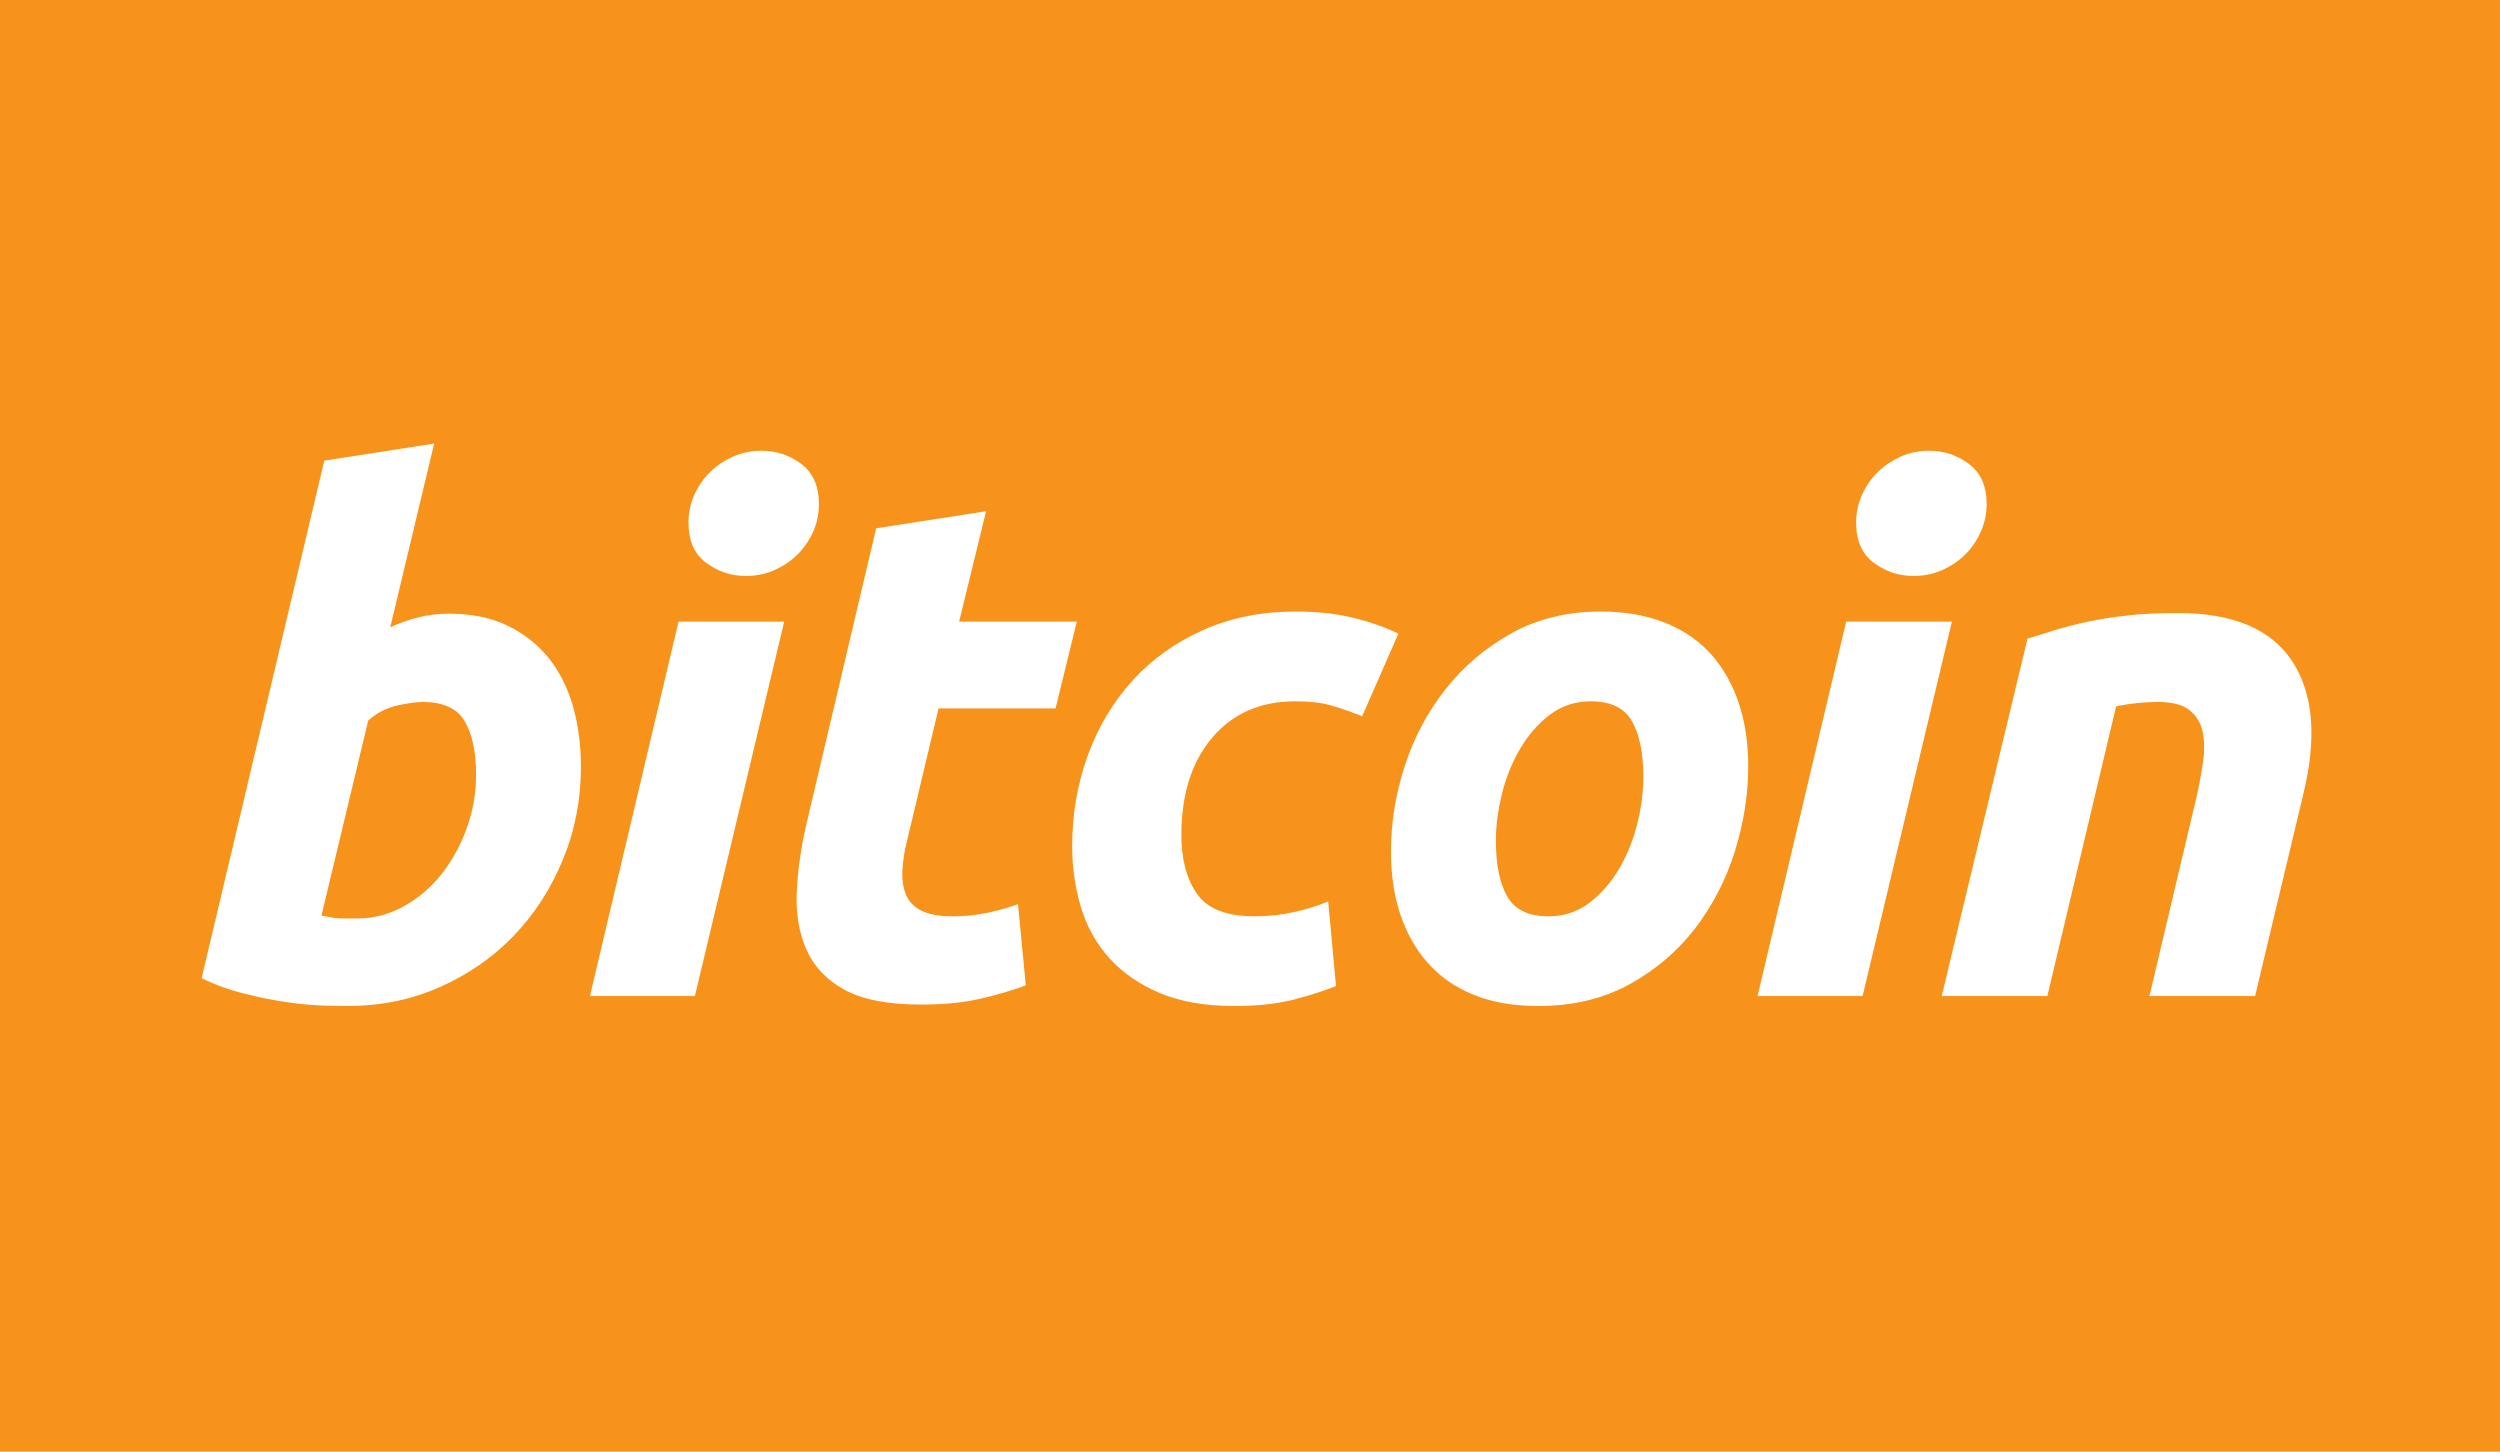
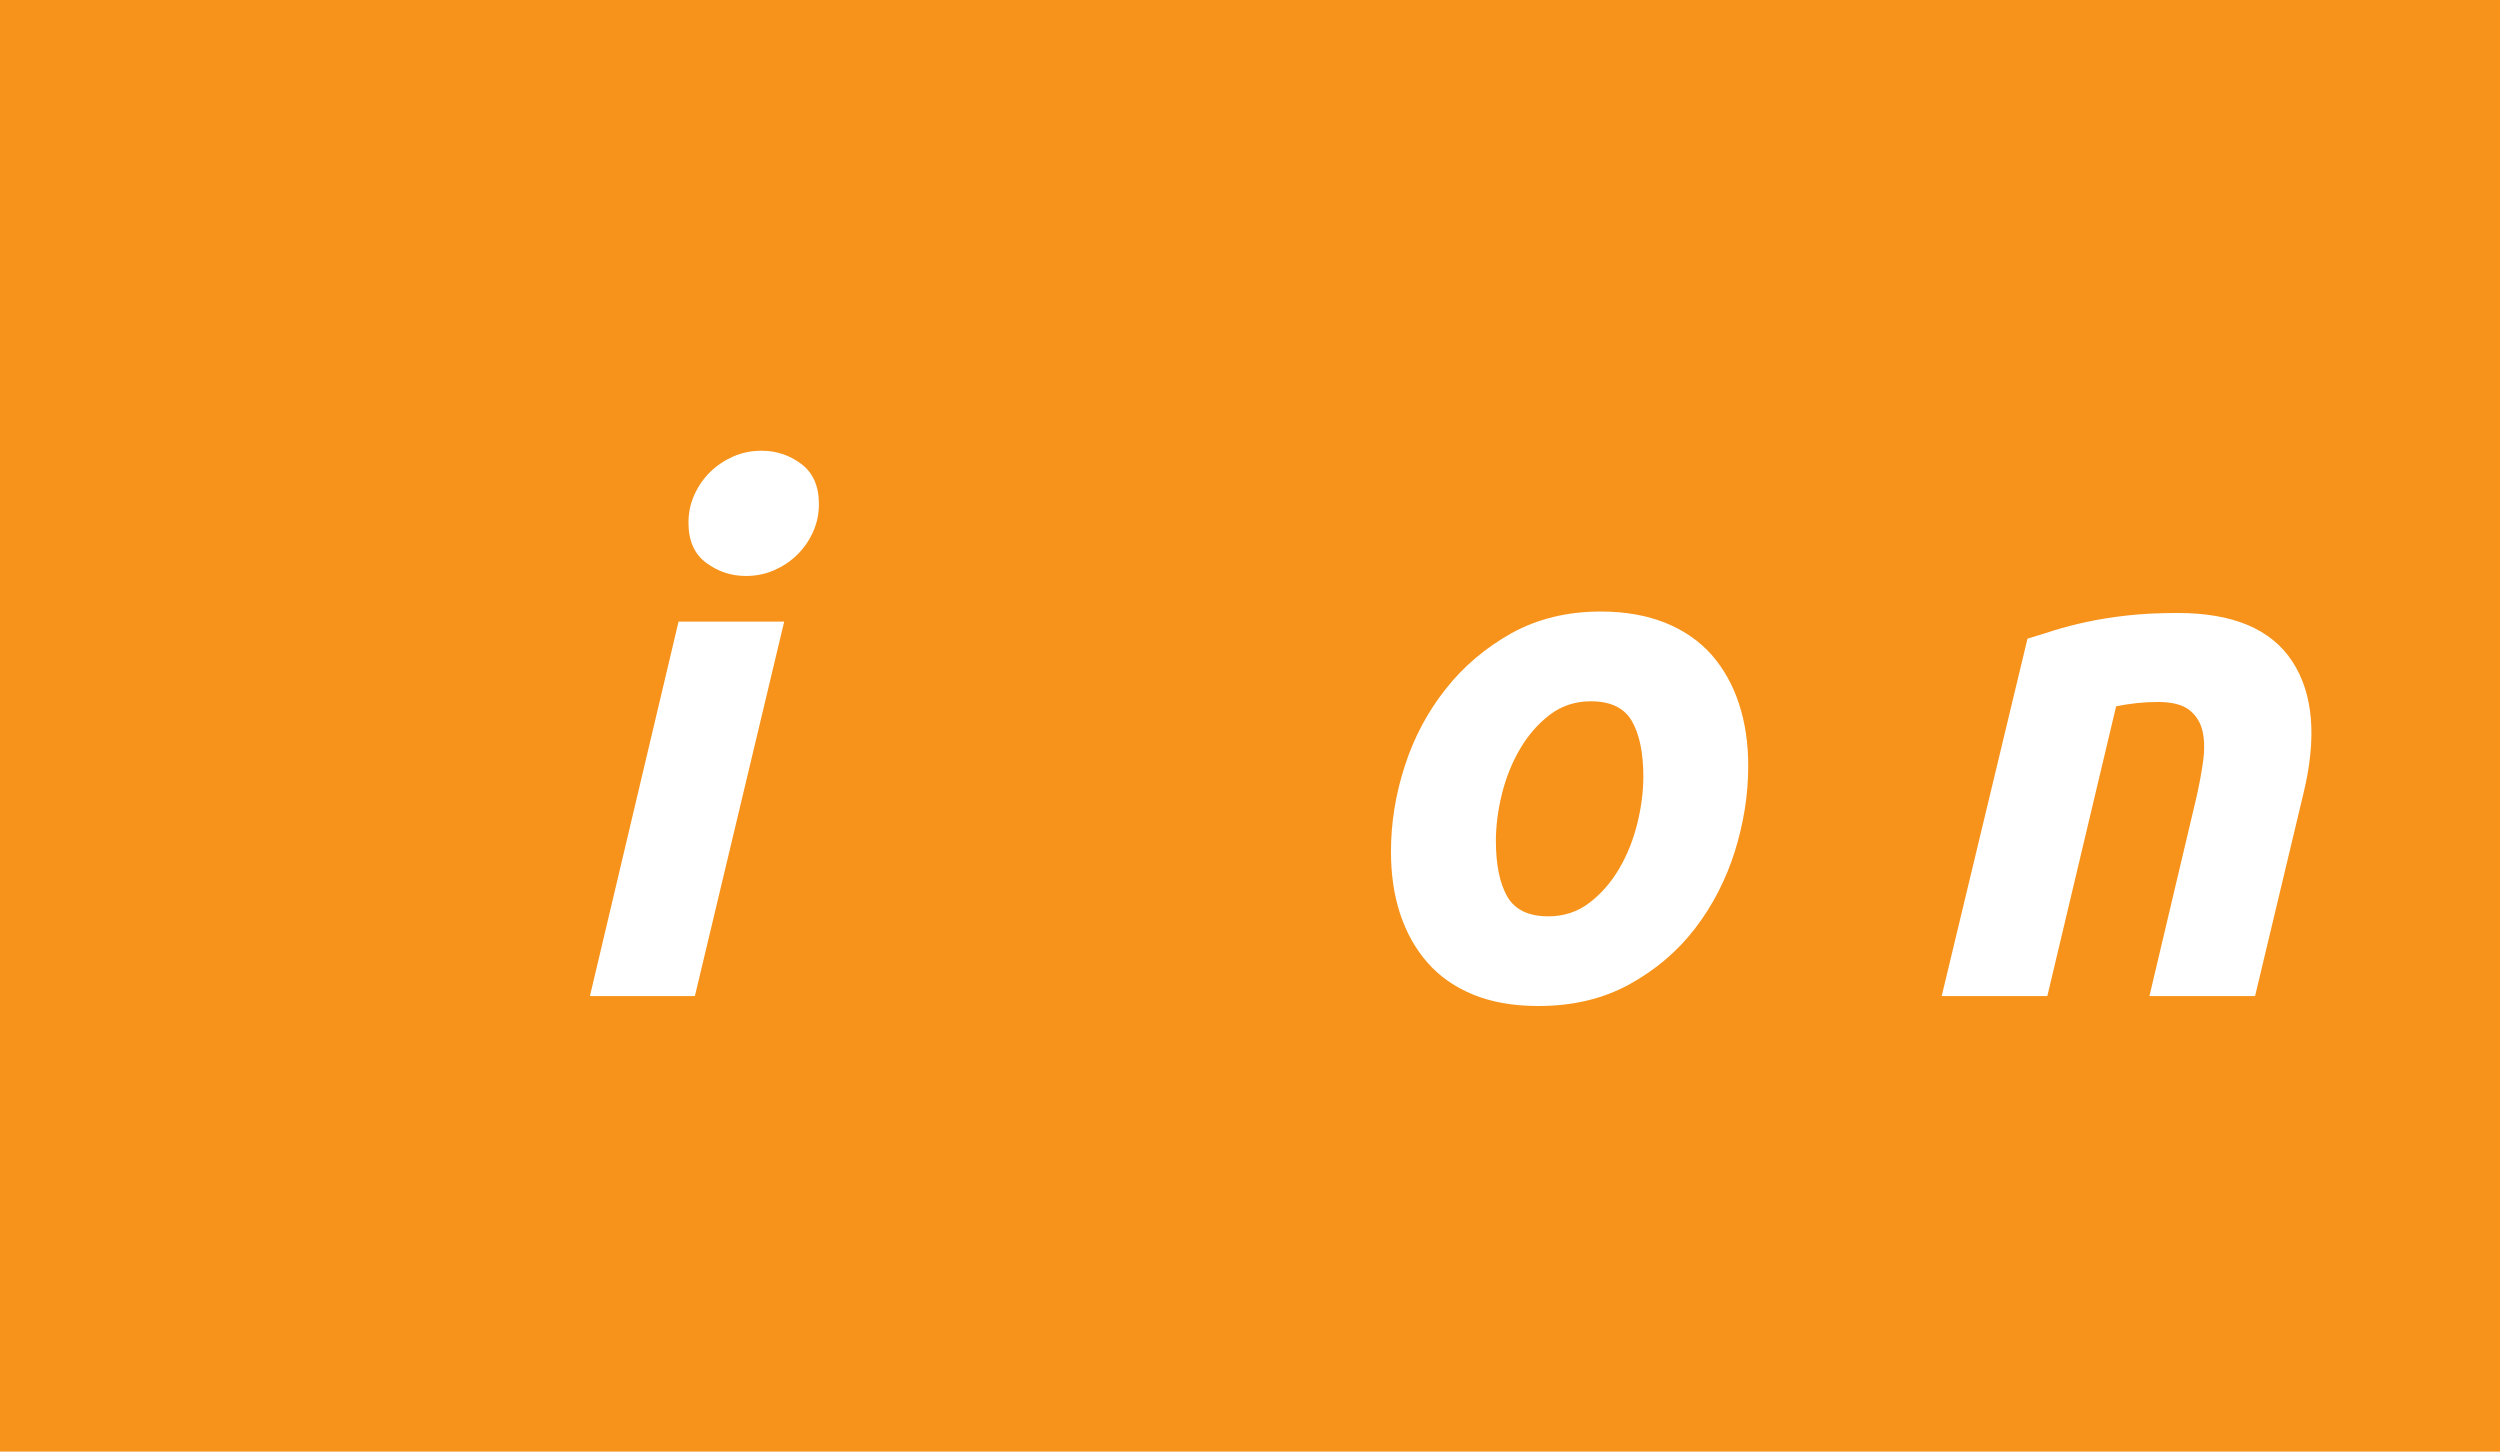
<svg xmlns="http://www.w3.org/2000/svg" width="62" height="36" viewBox="0 0 62 36" fill="none">
  <rect width="62" height="36" fill="#F7931A" />
-   <path d="M11.136 15.219C11.7 15.219 12.186 15.32 12.595 15.52C13.006 15.72 13.345 15.991 13.618 16.332C13.886 16.674 14.086 17.074 14.215 17.533C14.343 17.992 14.407 18.487 14.407 19.016C14.407 19.829 14.259 20.596 13.959 21.32C13.66 22.045 13.254 22.674 12.737 23.21C12.221 23.746 11.611 24.168 10.908 24.48C10.206 24.792 9.443 24.948 8.623 24.948C8.518 24.948 8.331 24.945 8.068 24.94C7.805 24.934 7.502 24.907 7.164 24.861C6.823 24.814 6.463 24.743 6.082 24.648C5.702 24.555 5.34 24.425 5 24.26L8.042 11.424L10.767 11L9.678 15.555C9.911 15.45 10.146 15.368 10.38 15.308C10.615 15.25 10.867 15.219 11.136 15.219ZM8.851 22.778C9.261 22.778 9.648 22.677 10.011 22.477C10.375 22.278 10.69 22.009 10.953 21.674C11.216 21.337 11.425 20.958 11.577 20.535C11.729 20.111 11.806 19.669 11.806 19.209C11.806 18.645 11.711 18.204 11.524 17.885C11.337 17.568 10.99 17.409 10.486 17.409C10.322 17.409 10.109 17.44 9.845 17.497C9.581 17.557 9.344 17.681 9.132 17.868L7.972 22.706C8.042 22.718 8.104 22.73 8.157 22.741C8.209 22.753 8.266 22.762 8.323 22.767C8.383 22.774 8.452 22.778 8.535 22.778C8.618 22.778 8.722 22.778 8.851 22.778Z" fill="white" />
  <path d="M17.233 24.703H14.63L16.828 15.416H19.448L17.233 24.703ZM18.499 14.284C18.136 14.284 17.807 14.176 17.514 13.958C17.22 13.742 17.074 13.409 17.074 12.96C17.074 12.713 17.124 12.482 17.223 12.264C17.323 12.046 17.455 11.858 17.619 11.698C17.784 11.54 17.974 11.414 18.19 11.318C18.408 11.225 18.639 11.178 18.886 11.178C19.249 11.178 19.577 11.286 19.87 11.504C20.162 11.722 20.309 12.055 20.309 12.502C20.309 12.749 20.259 12.982 20.16 13.2C20.06 13.418 19.929 13.605 19.764 13.765C19.601 13.924 19.409 14.05 19.193 14.144C18.976 14.239 18.745 14.284 18.499 14.284Z" fill="white" />
-   <path d="M21.729 13.102L24.455 12.678L23.786 15.415H26.705L26.178 17.569H23.276L22.503 20.817C22.432 21.088 22.392 21.341 22.38 21.576C22.368 21.812 22.397 22.015 22.468 22.186C22.538 22.357 22.663 22.489 22.846 22.582C23.027 22.677 23.287 22.725 23.628 22.725C23.909 22.725 24.182 22.698 24.447 22.645C24.71 22.592 24.976 22.52 25.246 22.424L25.44 24.438C25.088 24.567 24.707 24.679 24.297 24.772C23.886 24.867 23.399 24.913 22.837 24.913C22.029 24.913 21.402 24.793 20.955 24.553C20.509 24.311 20.194 23.981 20.005 23.562C19.819 23.146 19.736 22.666 19.759 22.124C19.783 21.582 19.865 21.012 20.005 20.412L21.729 13.102Z" fill="white" />
-   <path d="M26.59 20.994C26.59 20.194 26.72 19.44 26.977 18.734C27.235 18.027 27.605 17.409 28.086 16.878C28.565 16.351 29.149 15.932 29.836 15.626C30.52 15.32 31.286 15.166 32.13 15.166C32.658 15.166 33.13 15.216 33.545 15.317C33.962 15.418 34.339 15.549 34.68 15.714L33.782 17.763C33.548 17.668 33.305 17.584 33.053 17.507C32.801 17.429 32.494 17.392 32.13 17.392C31.261 17.392 30.575 17.692 30.064 18.292C29.554 18.892 29.298 19.699 29.298 20.712C29.298 21.312 29.427 21.797 29.686 22.168C29.943 22.54 30.419 22.724 31.11 22.724C31.451 22.724 31.779 22.689 32.094 22.619C32.412 22.548 32.692 22.459 32.939 22.354L33.133 24.455C32.804 24.583 32.441 24.699 32.043 24.8C31.644 24.898 31.169 24.949 30.618 24.949C29.891 24.949 29.275 24.842 28.772 24.632C28.268 24.418 27.852 24.134 27.524 23.775C27.195 23.415 26.958 22.994 26.812 22.512C26.665 22.029 26.59 21.523 26.59 20.994Z" fill="white" />
  <path d="M38.152 24.949C37.531 24.949 36.991 24.854 36.534 24.666C36.077 24.478 35.699 24.214 35.4 23.871C35.101 23.531 34.877 23.127 34.723 22.662C34.57 22.197 34.496 21.683 34.496 21.119C34.496 20.411 34.609 19.704 34.838 18.999C35.065 18.292 35.403 17.657 35.85 17.092C36.293 16.527 36.84 16.065 37.484 15.704C38.127 15.347 38.867 15.166 39.698 15.166C40.308 15.166 40.845 15.262 41.309 15.45C41.771 15.637 42.151 15.904 42.452 16.244C42.749 16.587 42.975 16.988 43.127 17.454C43.28 17.918 43.356 18.434 43.356 18.998C43.356 19.704 43.244 20.411 43.023 21.118C42.801 21.822 42.472 22.459 42.038 23.025C41.605 23.589 41.063 24.051 40.412 24.41C39.762 24.769 39.008 24.949 38.152 24.949ZM39.453 17.392C39.067 17.392 38.726 17.505 38.434 17.727C38.141 17.951 37.895 18.234 37.696 18.575C37.495 18.917 37.347 19.29 37.246 19.696C37.147 20.103 37.098 20.487 37.098 20.852C37.098 21.442 37.192 21.901 37.378 22.231C37.567 22.559 37.906 22.725 38.399 22.725C38.786 22.725 39.125 22.613 39.419 22.388C39.71 22.165 39.957 21.883 40.157 21.541C40.356 21.201 40.506 20.826 40.606 20.42C40.705 20.015 40.755 19.628 40.755 19.264C40.755 18.676 40.661 18.216 40.473 17.886C40.285 17.557 39.945 17.392 39.453 17.392Z" fill="white" />
-   <path d="M46.192 24.703H43.587L45.785 15.416H48.407L46.192 24.703ZM47.456 14.284C47.093 14.284 46.764 14.176 46.472 13.958C46.179 13.742 46.032 13.409 46.032 12.96C46.032 12.713 46.083 12.482 46.182 12.264C46.281 12.046 46.413 11.858 46.578 11.698C46.741 11.54 46.934 11.414 47.149 11.318C47.366 11.225 47.597 11.178 47.843 11.178C48.207 11.178 48.535 11.286 48.828 11.504C49.121 11.722 49.269 12.055 49.269 12.502C49.269 12.749 49.216 12.982 49.118 13.2C49.02 13.418 48.887 13.605 48.723 13.765C48.558 13.924 48.369 14.05 48.152 14.144C47.934 14.239 47.703 14.284 47.456 14.284Z" fill="white" />
  <path d="M50.282 15.838C50.48 15.78 50.7 15.71 50.94 15.634C51.181 15.559 51.45 15.488 51.751 15.424C52.048 15.359 52.383 15.306 52.752 15.264C53.121 15.222 53.541 15.202 54.008 15.202C55.381 15.202 56.327 15.603 56.85 16.404C57.372 17.204 57.462 18.299 57.123 19.688L55.926 24.702H53.306L54.467 19.793C54.537 19.486 54.593 19.19 54.634 18.901C54.675 18.614 54.673 18.361 54.625 18.142C54.578 17.926 54.469 17.749 54.3 17.611C54.129 17.477 53.869 17.409 53.517 17.409C53.178 17.409 52.833 17.445 52.48 17.516L50.774 24.702H48.154L50.282 15.838Z" fill="white" />
</svg>